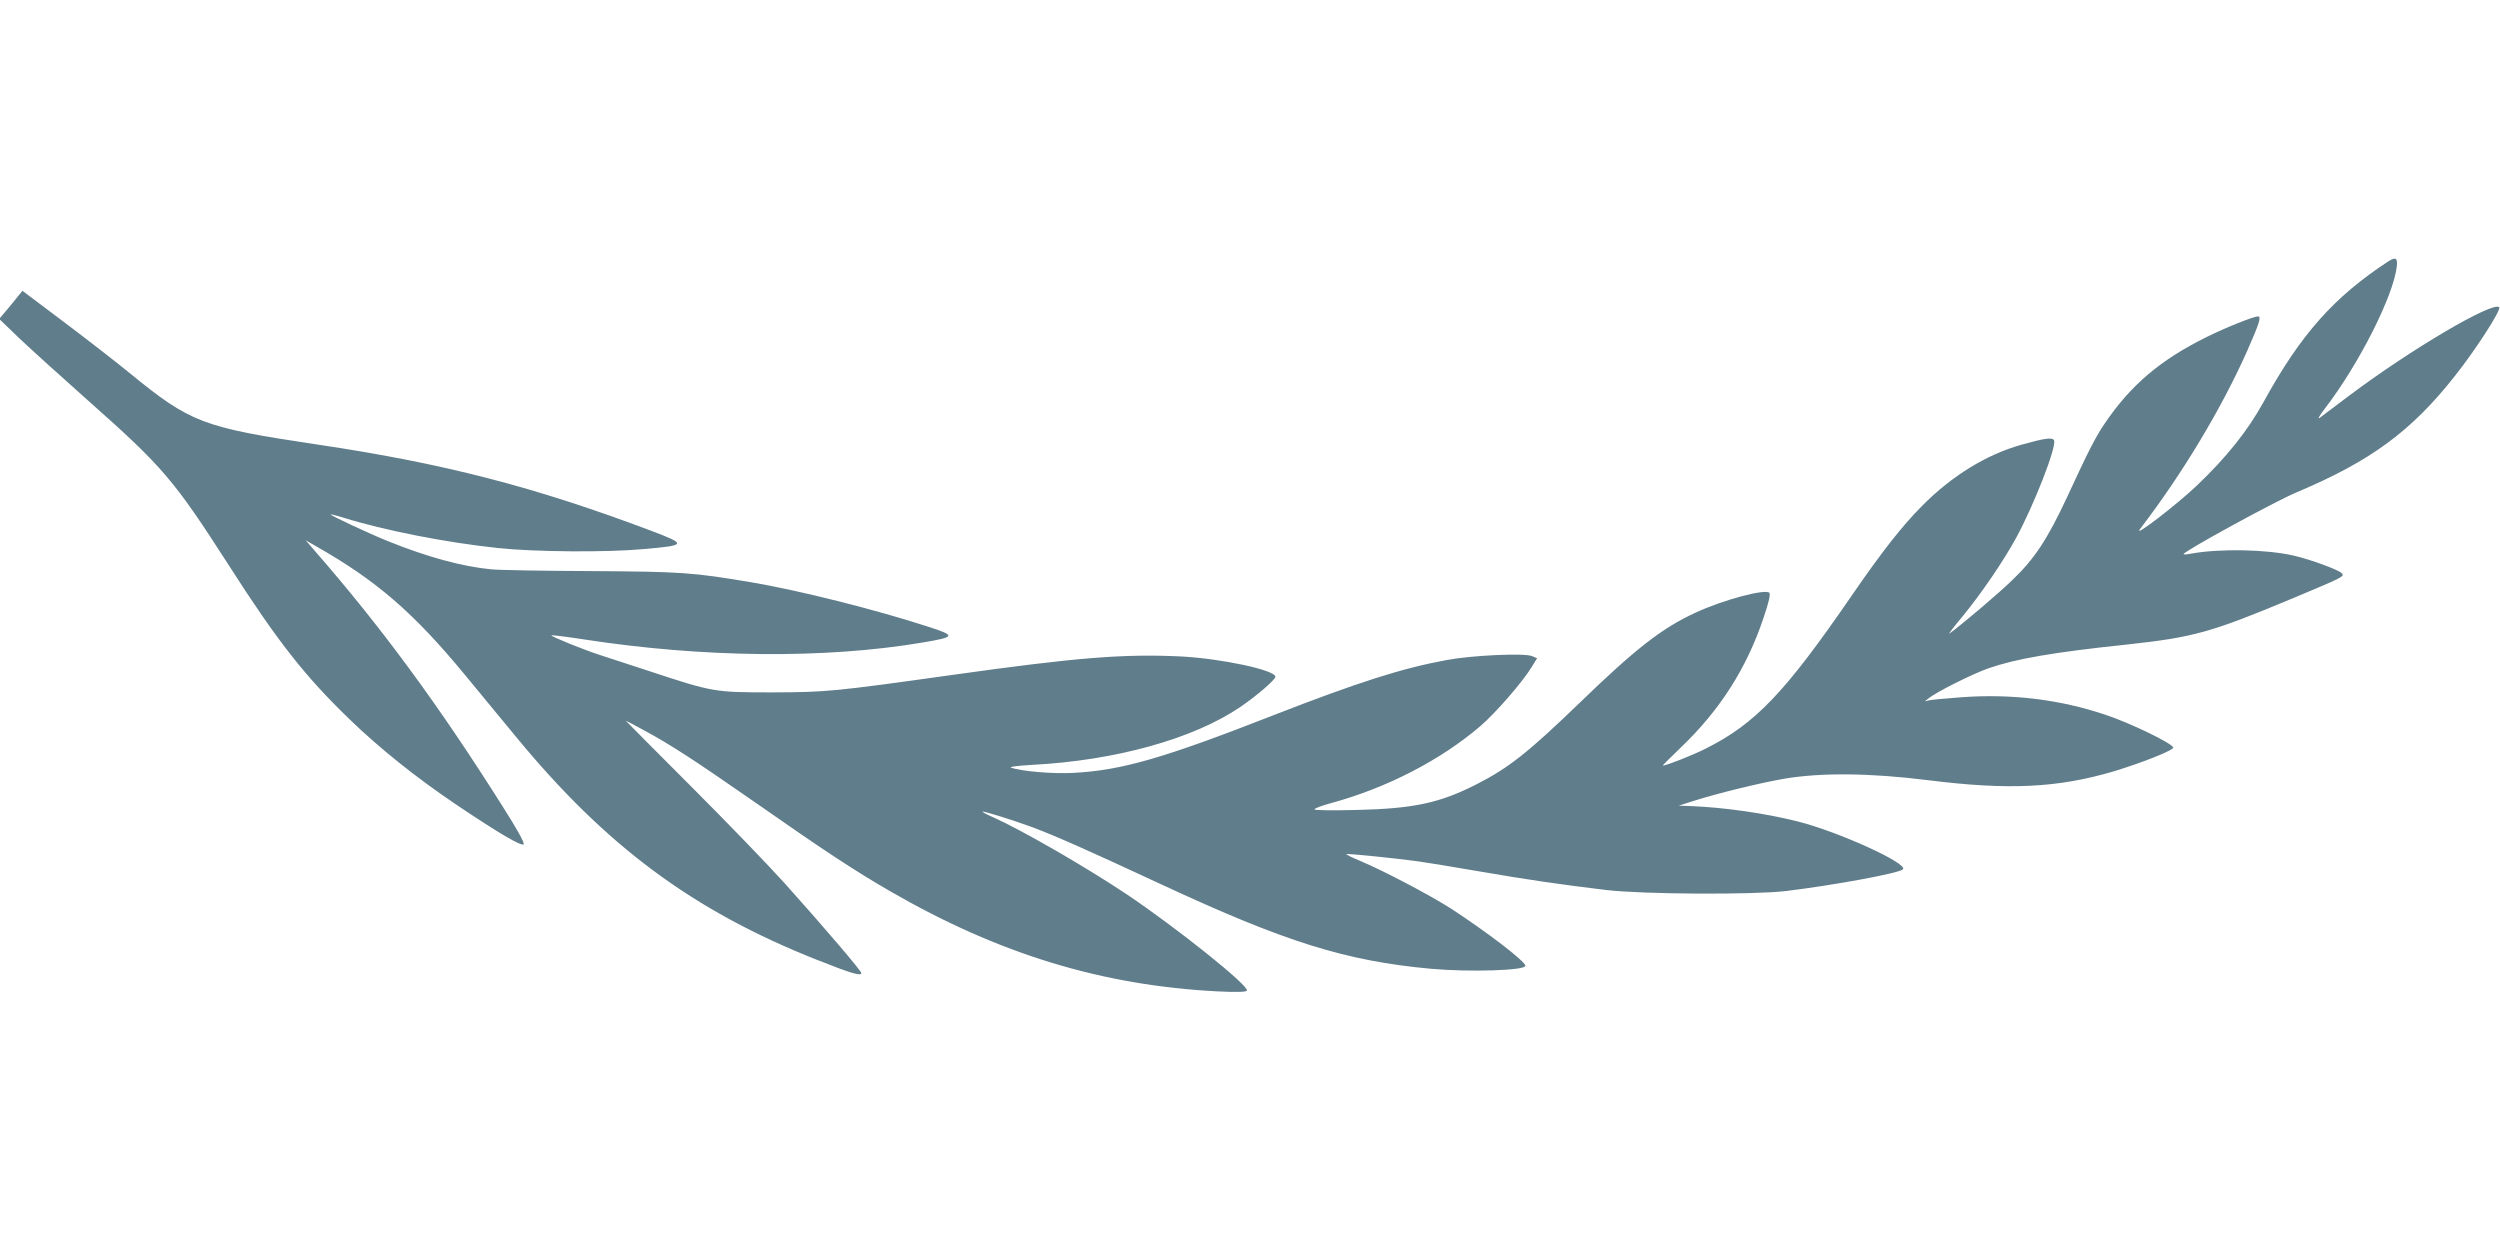
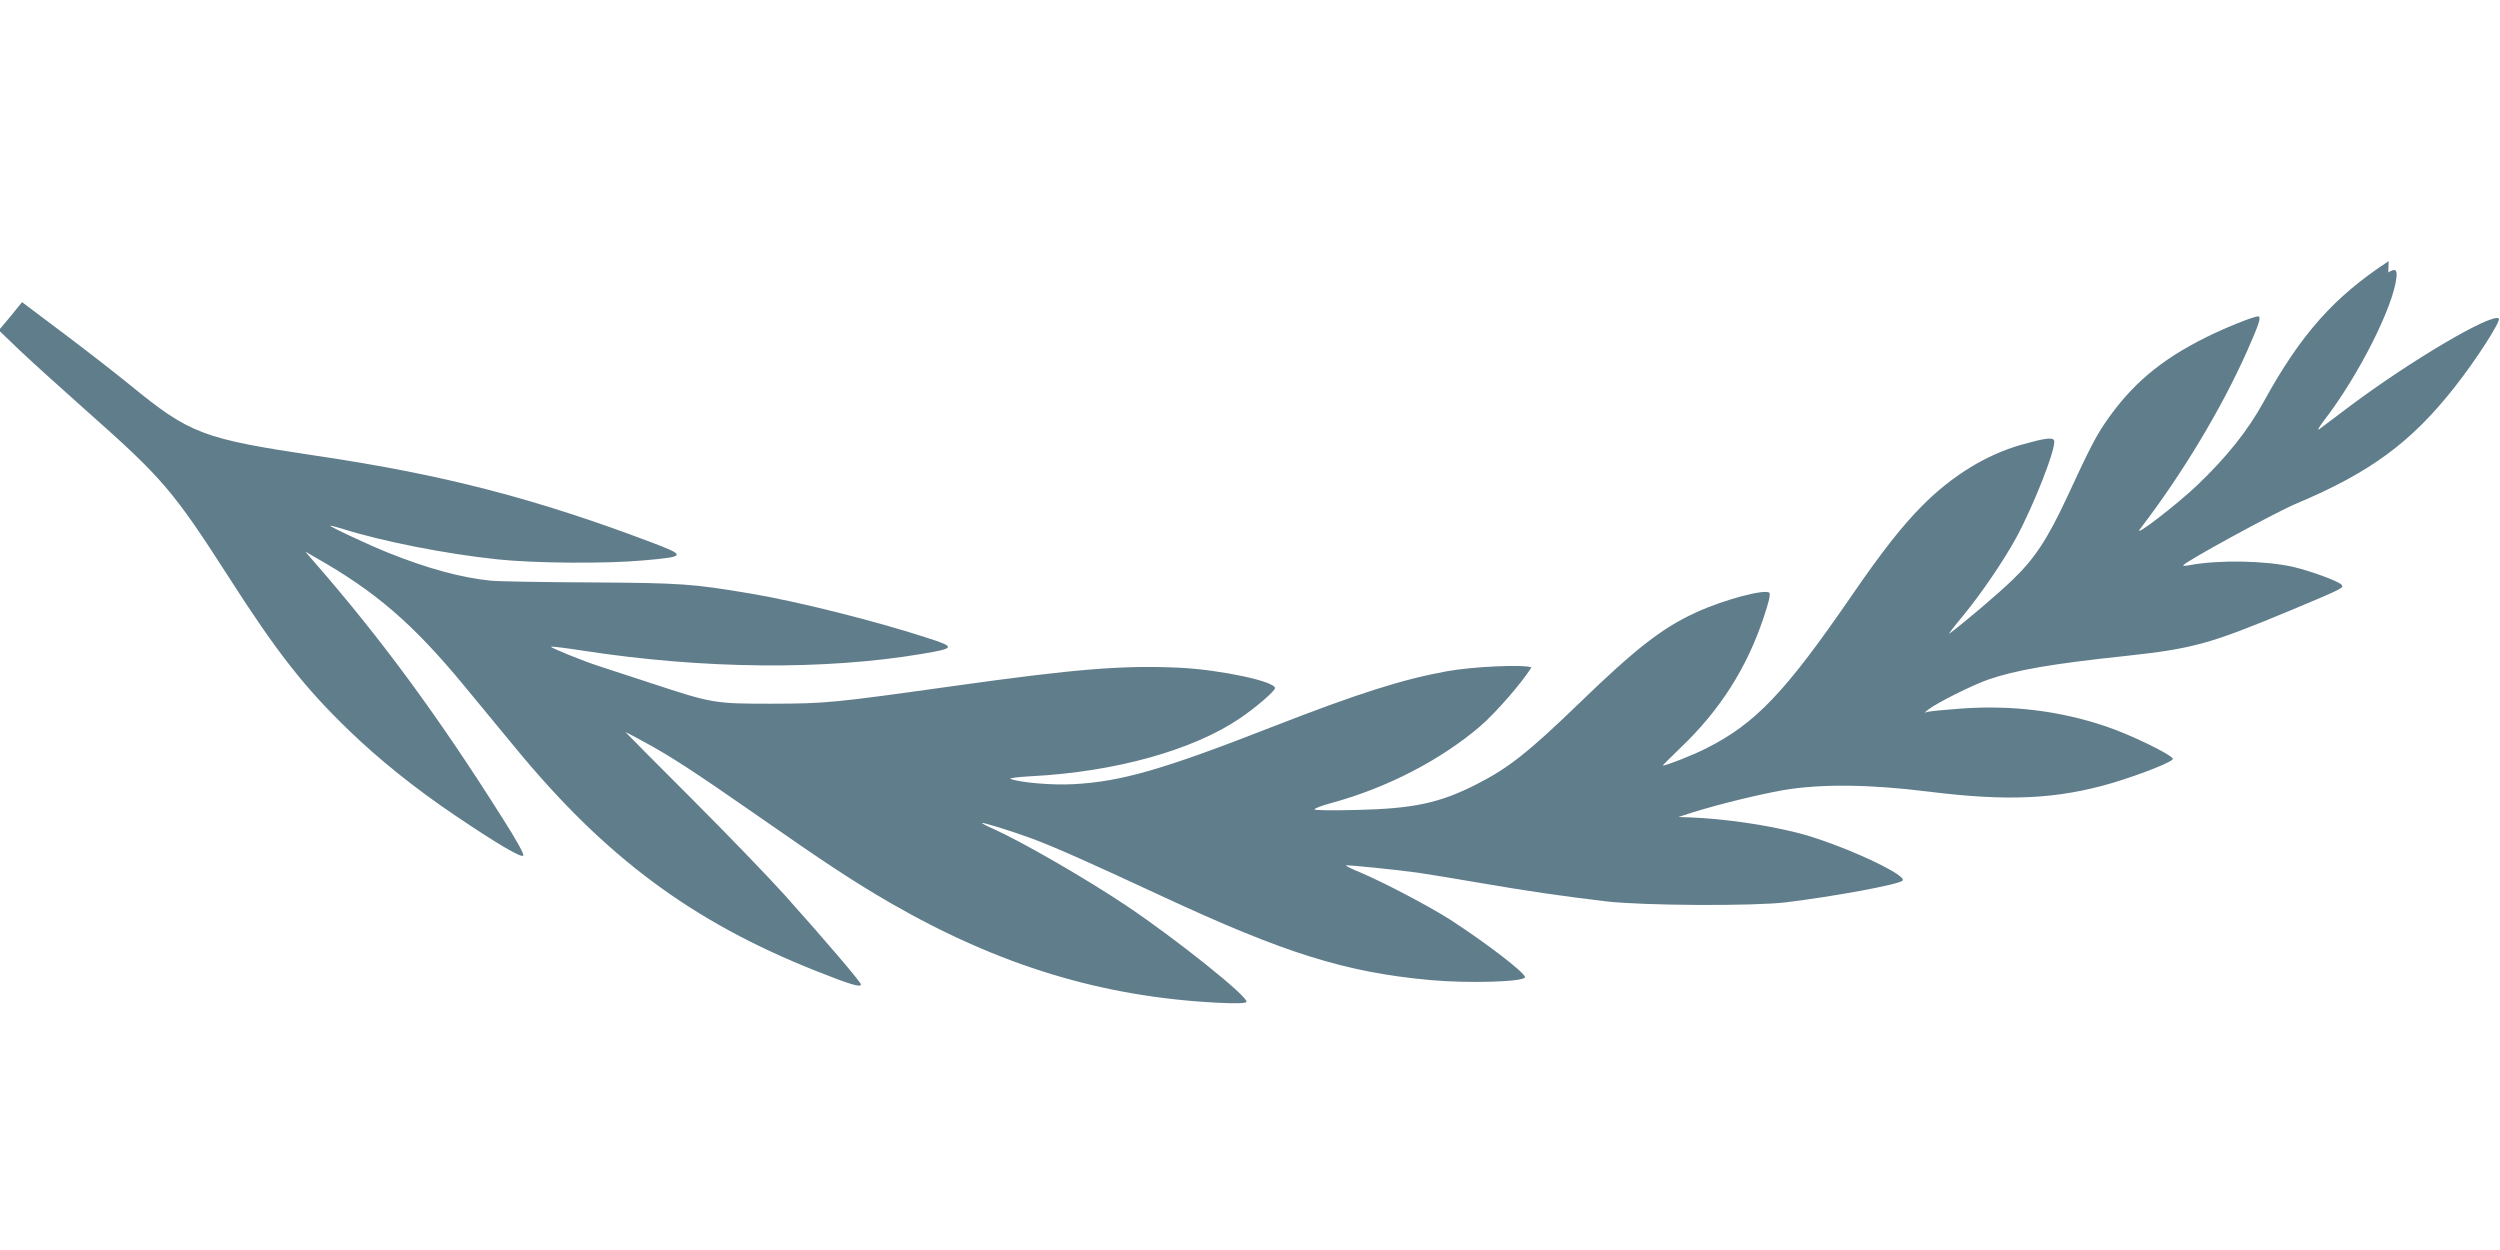
<svg xmlns="http://www.w3.org/2000/svg" version="1.0" width="1280pt" height="640pt" viewBox="0 0 1280 640" preserveAspectRatio="xMidYMid meet">
  <g transform="translate(0,640) scale(0.1,-0.1)" fill="#607d8b" stroke="none">
-     <path d="M12230 5063 c-280 -183 -450 -374 -641 -722 -81 -147 -189 -282 -340 -426 -105 -100 -329 -272 -293 -225 217 283 417 616 549 912 64 145 74 178 56 178 -23 0 -165 -57 -262 -105 -239 -118 -391 -248 -524 -445 -45 -66 -83 -140 -190 -372 -102 -219 -168 -319 -282 -428 -71 -69 -250 -221 -322 -274 -8 -6 22 34 68 89 93 113 208 281 273 400 91 167 208 466 195 500 -7 17 -47 12 -167 -22 -181 -51 -356 -159 -509 -313 -103 -104 -206 -235 -362 -462 -339 -493 -491 -653 -744 -780 -64 -33 -204 -88 -222 -88 -2 0 40 42 93 93 200 191 338 407 424 666 26 76 36 119 29 126 -21 21 -236 -36 -376 -101 -171 -78 -308 -184 -601 -468 -256 -247 -358 -328 -521 -411 -188 -96 -321 -125 -613 -132 -123 -3 -218 -2 -218 3 0 5 39 20 88 33 283 77 559 220 761 393 79 68 214 223 262 301 l29 47 -27 11 c-40 16 -305 4 -434 -20 -230 -42 -455 -114 -889 -283 -562 -220 -777 -282 -1022 -295 -109 -6 -271 8 -322 27 -11 4 38 10 110 14 425 22 824 133 1064 296 84 57 180 140 180 155 0 34 -275 93 -484 104 -293 14 -531 -5 -1166 -94 -613 -86 -647 -89 -925 -90 -295 0 -304 1 -622 106 -120 39 -238 78 -263 86 -84 27 -251 95 -247 100 3 2 78 -7 168 -21 612 -94 1231 -100 1731 -16 172 29 174 35 28 82 -264 86 -661 186 -905 227 -298 50 -351 54 -815 57 -245 1 -476 5 -515 9 -146 14 -325 62 -528 144 -95 38 -298 133 -294 137 1 2 32 -6 67 -17 205 -64 524 -127 790 -155 187 -20 558 -23 750 -5 215 19 217 24 35 93 -596 225 -1064 346 -1710 442 -588 88 -649 111 -960 365 -71 58 -224 177 -340 264 l-210 158 -23 -28 c-12 -16 -39 -48 -59 -72 l-37 -44 104 -100 c58 -55 215 -197 350 -317 384 -340 440 -406 722 -845 249 -389 390 -568 618 -788 154 -149 343 -300 545 -436 218 -147 335 -215 346 -204 6 6 -34 79 -105 190 -327 519 -623 922 -968 1317 l-43 50 50 -29 c311 -176 502 -341 766 -661 68 -82 185 -224 259 -314 462 -562 908 -893 1542 -1144 176 -70 228 -85 228 -68 0 11 -185 228 -391 458 -79 88 -294 311 -480 497 -185 185 -336 337 -335 337 2 0 44 -22 93 -49 141 -76 264 -157 579 -376 346 -242 503 -345 683 -449 556 -321 1085 -482 1677 -512 98 -5 143 -3 148 4 14 23 -360 322 -615 493 -211 141 -539 330 -685 395 -30 13 -54 26 -54 28 0 6 152 -41 260 -81 119 -45 273 -113 658 -292 632 -294 942 -391 1377 -431 199 -18 485 -9 485 15 0 23 -202 177 -384 295 -112 71 -341 191 -459 241 -42 17 -76 34 -74 36 4 4 259 -22 367 -37 41 -6 179 -28 305 -50 254 -44 434 -70 660 -97 191 -22 751 -25 920 -5 246 30 578 91 598 111 29 29 -328 192 -538 245 -166 42 -376 72 -550 79 l-60 2 75 24 c131 41 331 90 460 113 189 33 443 31 745 -7 408 -51 659 -39 945 45 149 45 312 110 307 123 -7 22 -222 126 -346 167 -235 79 -482 109 -740 90 -80 -6 -155 -13 -166 -16 l-20 -5 20 16 c41 33 223 124 305 153 141 49 330 82 710 122 341 37 430 62 840 233 267 112 274 115 261 131 -15 18 -157 70 -246 91 -143 33 -382 37 -529 10 -20 -4 -36 -5 -36 -2 0 14 468 270 580 317 378 159 587 313 809 595 108 136 239 340 227 352 -32 32 -453 -216 -766 -451 -74 -56 -143 -108 -154 -116 -11 -8 0 13 25 45 178 231 356 585 371 734 4 40 -7 46 -42 24z" />
+     <path d="M12230 5063 c-280 -183 -450 -374 -641 -722 -81 -147 -189 -282 -340 -426 -105 -100 -329 -272 -293 -225 217 283 417 616 549 912 64 145 74 178 56 178 -23 0 -165 -57 -262 -105 -239 -118 -391 -248 -524 -445 -45 -66 -83 -140 -190 -372 -102 -219 -168 -319 -282 -428 -71 -69 -250 -221 -322 -274 -8 -6 22 34 68 89 93 113 208 281 273 400 91 167 208 466 195 500 -7 17 -47 12 -167 -22 -181 -51 -356 -159 -509 -313 -103 -104 -206 -235 -362 -462 -339 -493 -491 -653 -744 -780 -64 -33 -204 -88 -222 -88 -2 0 40 42 93 93 200 191 338 407 424 666 26 76 36 119 29 126 -21 21 -236 -36 -376 -101 -171 -78 -308 -184 -601 -468 -256 -247 -358 -328 -521 -411 -188 -96 -321 -125 -613 -132 -123 -3 -218 -2 -218 3 0 5 39 20 88 33 283 77 559 220 761 393 79 68 214 223 262 301 c-40 16 -305 4 -434 -20 -230 -42 -455 -114 -889 -283 -562 -220 -777 -282 -1022 -295 -109 -6 -271 8 -322 27 -11 4 38 10 110 14 425 22 824 133 1064 296 84 57 180 140 180 155 0 34 -275 93 -484 104 -293 14 -531 -5 -1166 -94 -613 -86 -647 -89 -925 -90 -295 0 -304 1 -622 106 -120 39 -238 78 -263 86 -84 27 -251 95 -247 100 3 2 78 -7 168 -21 612 -94 1231 -100 1731 -16 172 29 174 35 28 82 -264 86 -661 186 -905 227 -298 50 -351 54 -815 57 -245 1 -476 5 -515 9 -146 14 -325 62 -528 144 -95 38 -298 133 -294 137 1 2 32 -6 67 -17 205 -64 524 -127 790 -155 187 -20 558 -23 750 -5 215 19 217 24 35 93 -596 225 -1064 346 -1710 442 -588 88 -649 111 -960 365 -71 58 -224 177 -340 264 l-210 158 -23 -28 c-12 -16 -39 -48 -59 -72 l-37 -44 104 -100 c58 -55 215 -197 350 -317 384 -340 440 -406 722 -845 249 -389 390 -568 618 -788 154 -149 343 -300 545 -436 218 -147 335 -215 346 -204 6 6 -34 79 -105 190 -327 519 -623 922 -968 1317 l-43 50 50 -29 c311 -176 502 -341 766 -661 68 -82 185 -224 259 -314 462 -562 908 -893 1542 -1144 176 -70 228 -85 228 -68 0 11 -185 228 -391 458 -79 88 -294 311 -480 497 -185 185 -336 337 -335 337 2 0 44 -22 93 -49 141 -76 264 -157 579 -376 346 -242 503 -345 683 -449 556 -321 1085 -482 1677 -512 98 -5 143 -3 148 4 14 23 -360 322 -615 493 -211 141 -539 330 -685 395 -30 13 -54 26 -54 28 0 6 152 -41 260 -81 119 -45 273 -113 658 -292 632 -294 942 -391 1377 -431 199 -18 485 -9 485 15 0 23 -202 177 -384 295 -112 71 -341 191 -459 241 -42 17 -76 34 -74 36 4 4 259 -22 367 -37 41 -6 179 -28 305 -50 254 -44 434 -70 660 -97 191 -22 751 -25 920 -5 246 30 578 91 598 111 29 29 -328 192 -538 245 -166 42 -376 72 -550 79 l-60 2 75 24 c131 41 331 90 460 113 189 33 443 31 745 -7 408 -51 659 -39 945 45 149 45 312 110 307 123 -7 22 -222 126 -346 167 -235 79 -482 109 -740 90 -80 -6 -155 -13 -166 -16 l-20 -5 20 16 c41 33 223 124 305 153 141 49 330 82 710 122 341 37 430 62 840 233 267 112 274 115 261 131 -15 18 -157 70 -246 91 -143 33 -382 37 -529 10 -20 -4 -36 -5 -36 -2 0 14 468 270 580 317 378 159 587 313 809 595 108 136 239 340 227 352 -32 32 -453 -216 -766 -451 -74 -56 -143 -108 -154 -116 -11 -8 0 13 25 45 178 231 356 585 371 734 4 40 -7 46 -42 24z" />
  </g>
</svg>